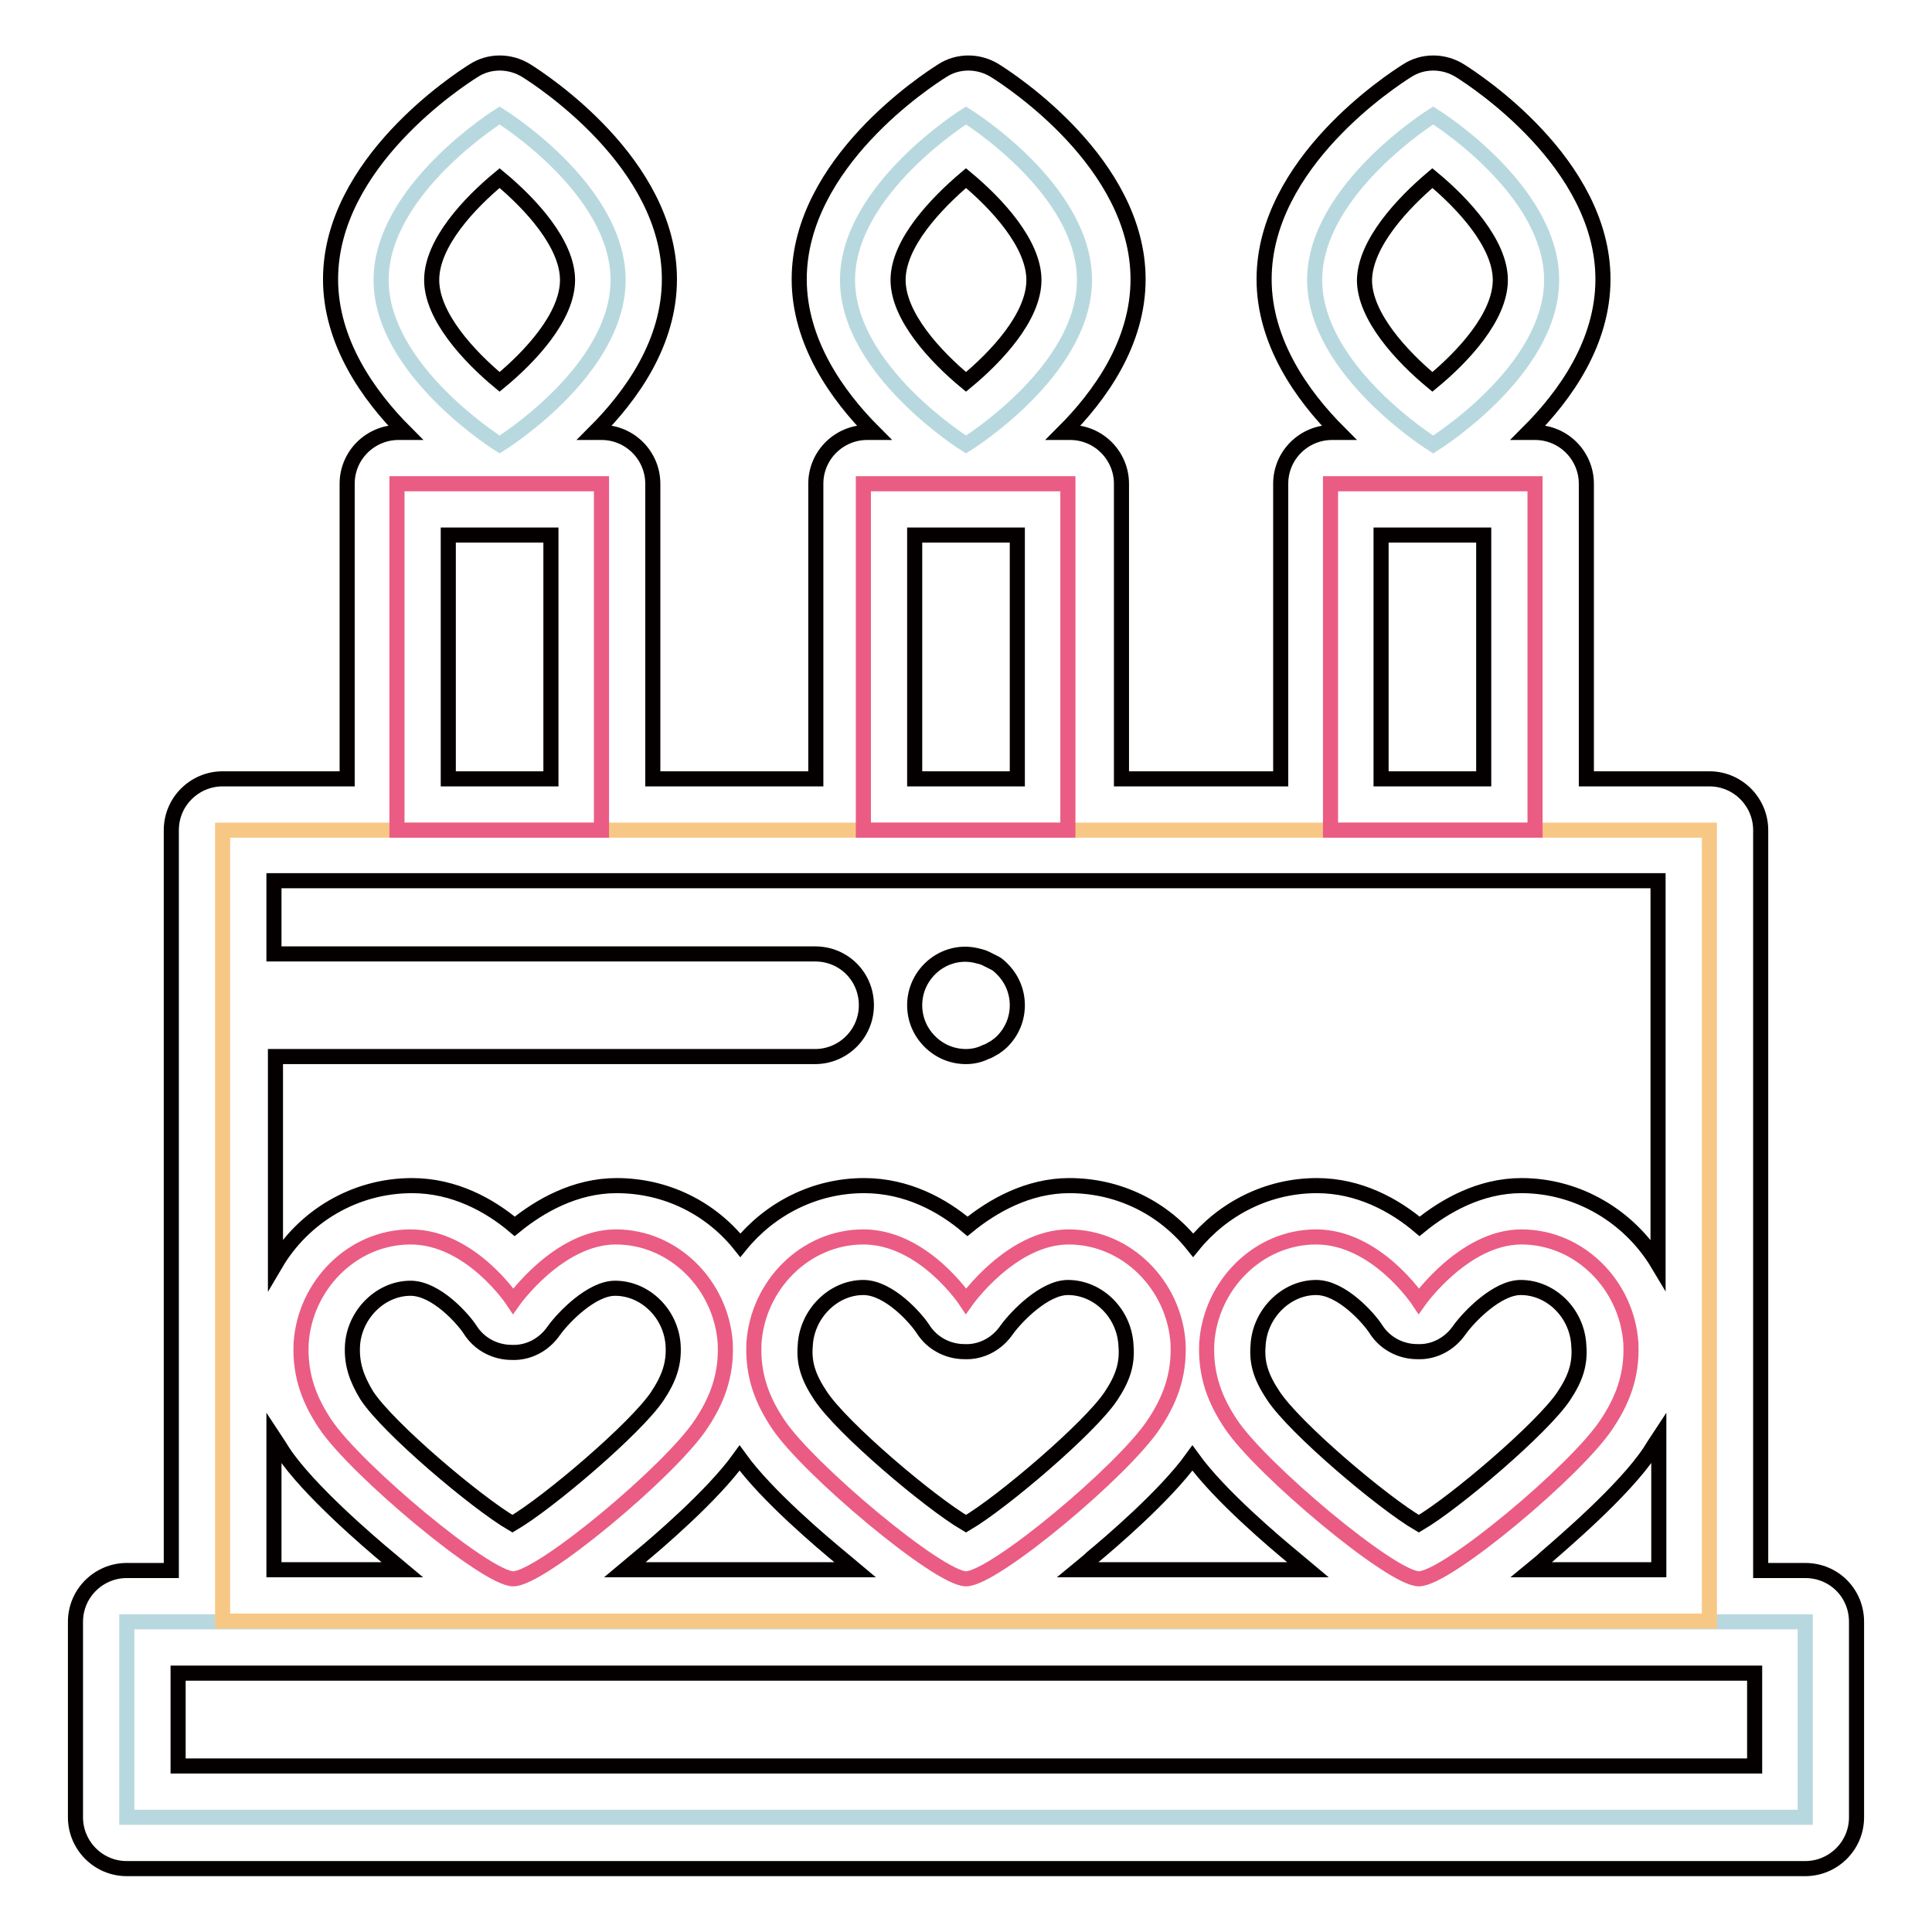
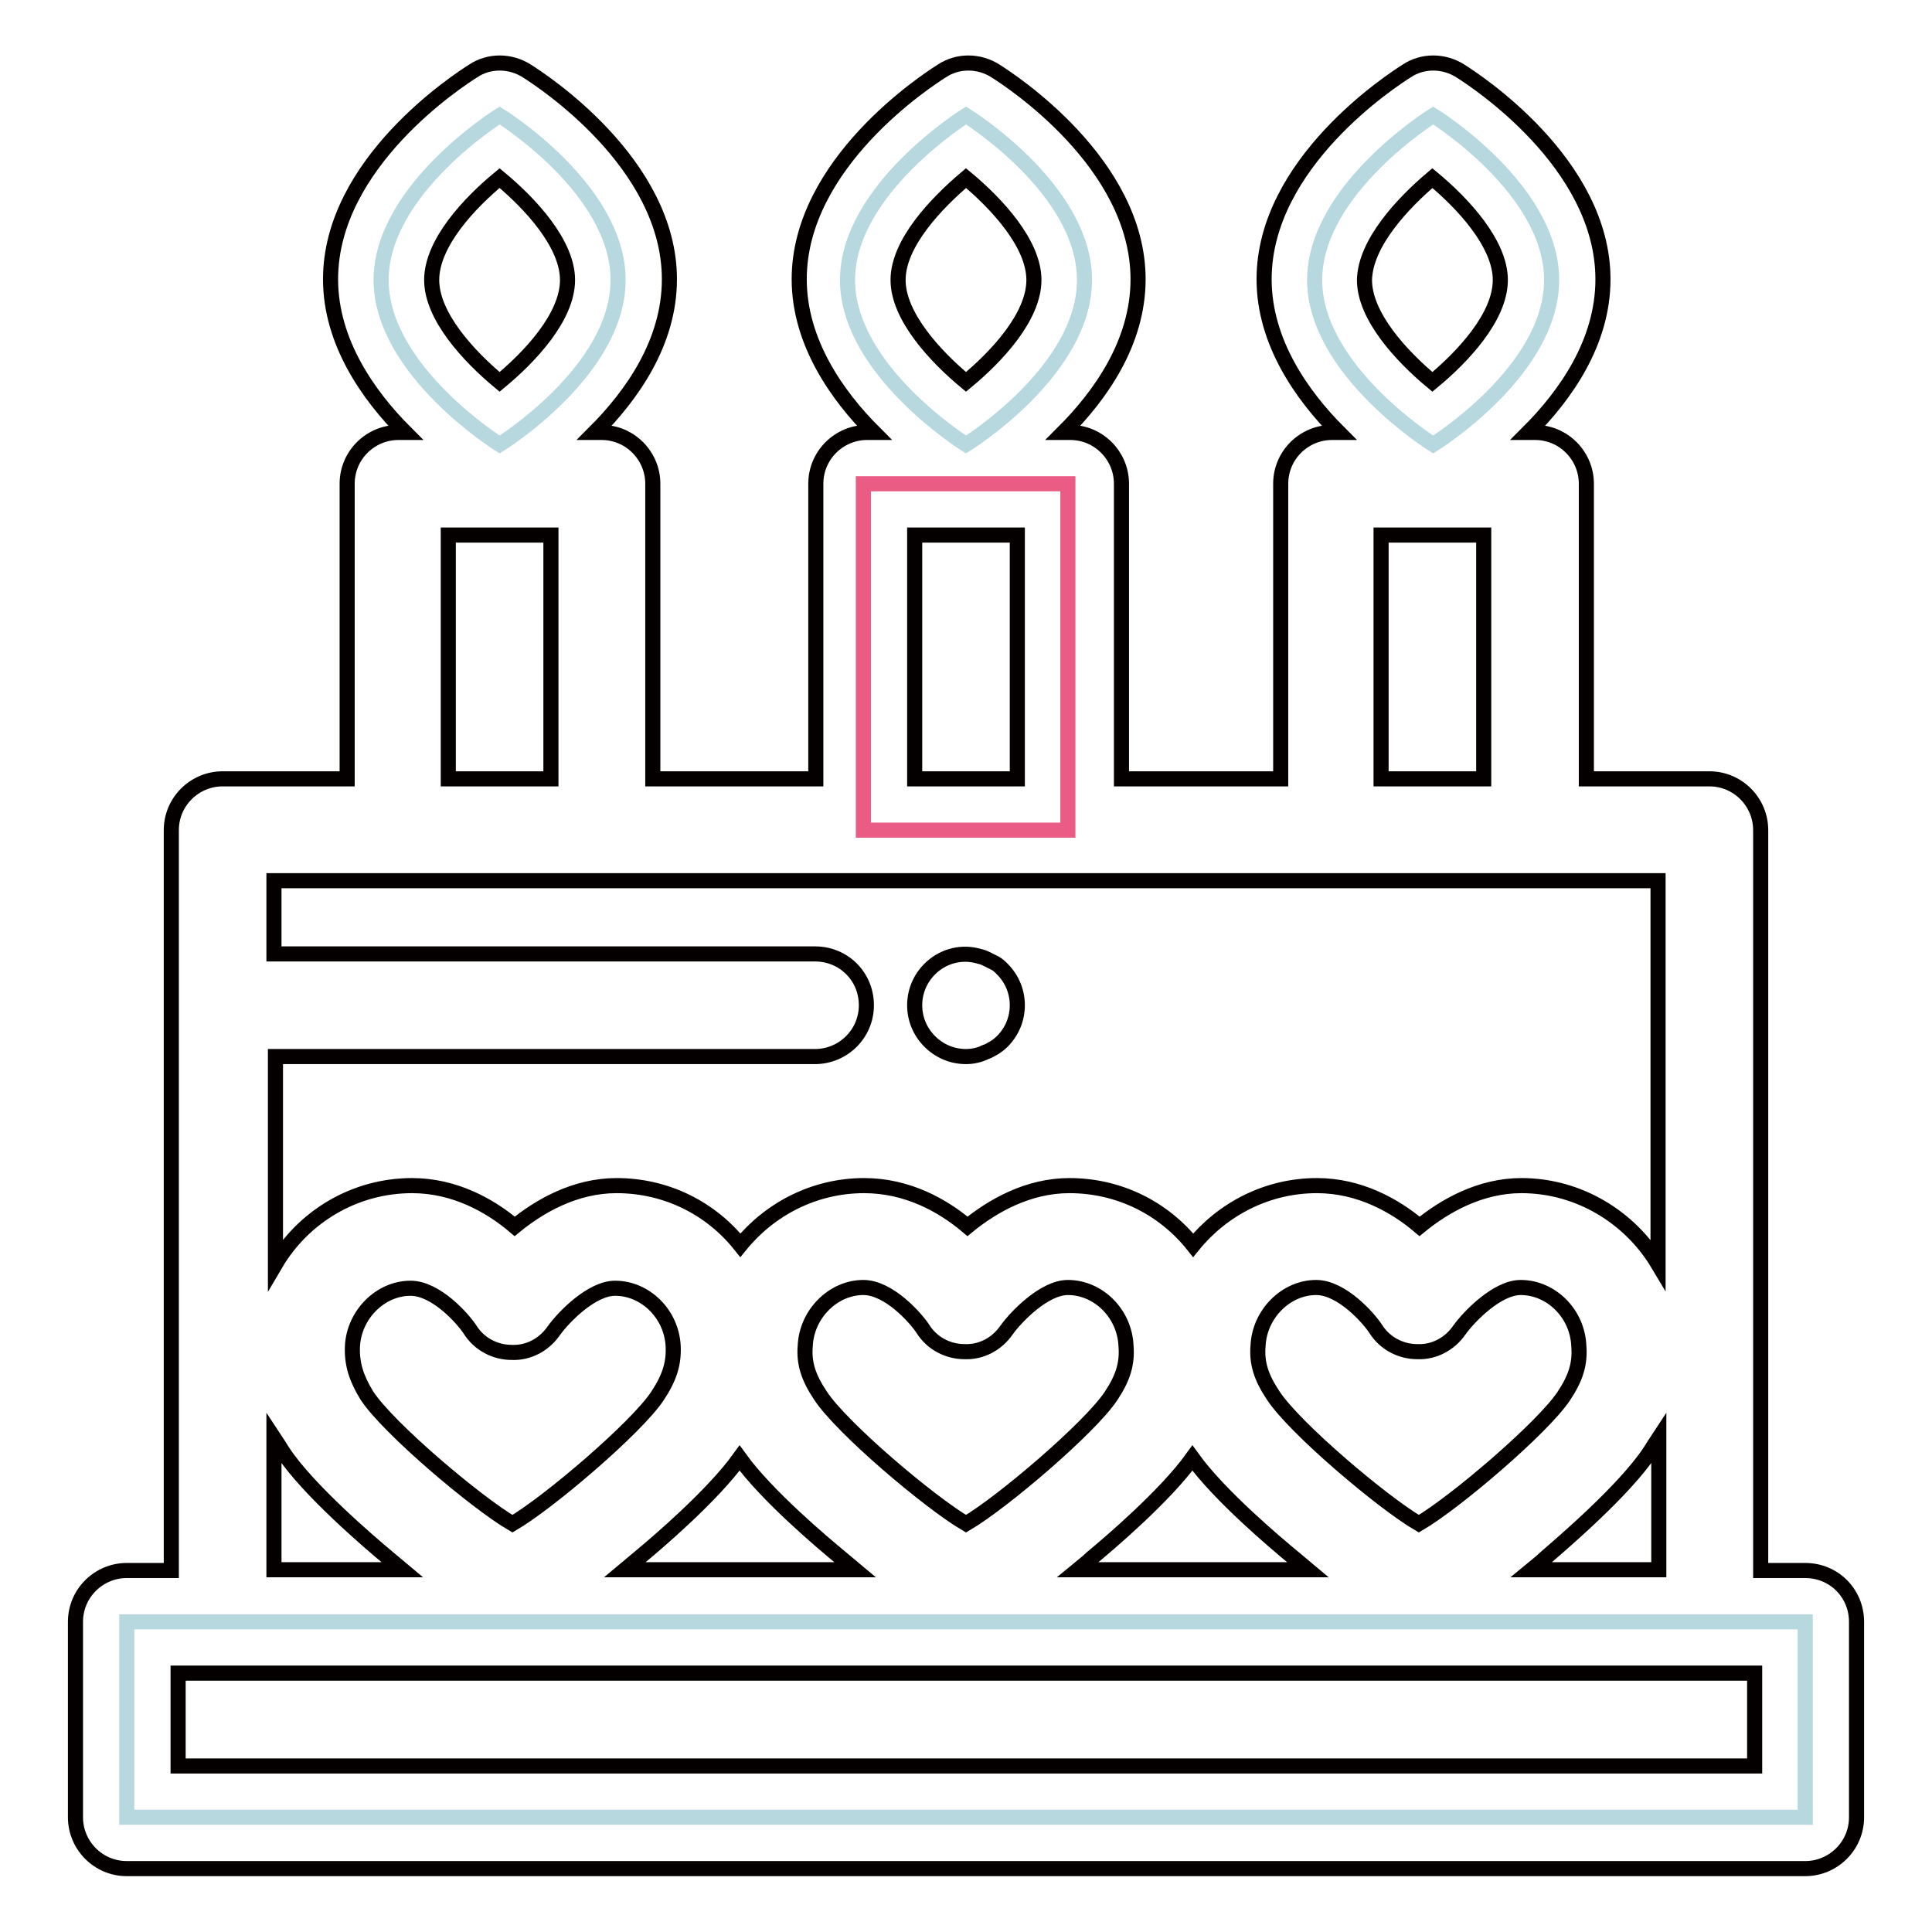
<svg xmlns="http://www.w3.org/2000/svg" version="1.1" x="0px" y="0px" viewBox="0 0 256 256" enable-background="new 0 0 256 256" xml:space="preserve">
  <g>
    <path stroke-width="2" fill-opacity="0" stroke="#b8d8df" d="M16.8,214.9h222.4v25.9H16.8V214.9z" />
-     <path stroke-width="2" fill-opacity="0" stroke="#f7c885" d="M29.5,110h197v104.8h-197V110z" />
    <path stroke-width="2" fill-opacity="0" stroke="#040000" d="M128,140c-1.8,0-3.5-0.7-4.8-2c-1.3-1.3-2-3-2-4.8c0-1.8,0.7-3.5,2-4.8c1.6-1.6,3.9-2.3,6.1-1.8 c0.4,0.1,0.9,0.2,1.3,0.4c0.4,0.2,0.8,0.4,1.2,0.6c0.4,0.2,0.7,0.5,1,0.8c1.3,1.3,2,3,2,4.8c0,1.8-0.7,3.5-2,4.8 c-0.3,0.3-0.7,0.6-1,0.8c-0.4,0.2-0.8,0.5-1.2,0.6C129.8,139.8,128.9,140,128,140z" />
-     <path stroke-width="2" fill-opacity="0" stroke="#ea5c83" d="M81.6,163.9c-7.6,0-13.6,8.5-13.6,8.5s-5.6-8.5-13.6-8.5c-7.7,0-14,6.4-14.5,14.1 c-0.2,4.4,1.2,7.7,3.2,10.7c4,6,21.3,20.5,24.9,20.5c3.7,0,20.9-14.4,24.9-20.5c2-3,3.4-6.3,3.2-10.7 C95.6,170.3,89.3,163.9,81.6,163.9 M141.6,163.9c-7.6,0-13.6,8.5-13.6,8.5s-5.6-8.5-13.6-8.5c-7.7,0-14,6.4-14.5,14.1 c-0.2,4.4,1.2,7.7,3.2,10.7c4,6,21.3,20.5,24.9,20.5c3.7,0,20.9-14.4,24.9-20.5c2-3,3.4-6.3,3.2-10.7 C155.6,170.3,149.3,163.9,141.6,163.9 M201.6,163.9c-7.6,0-13.6,8.5-13.6,8.5s-5.6-8.5-13.6-8.5c-7.7,0-14,6.4-14.5,14.1 c-0.2,4.4,1.2,7.7,3.2,10.7c4,6,21.3,20.5,24.9,20.5c3.7,0,20.9-14.4,24.9-20.5c2-3,3.4-6.3,3.2-10.7 C215.6,170.3,209.3,163.9,201.6,163.9 M52.6,64.1h27.1V110H52.6V64.1z" />
    <path stroke-width="2" fill-opacity="0" stroke="#b8d8df" d="M81.9,37.1c0,12.1-15.7,21.8-15.7,21.8s-15.7-9.8-15.7-21.8s15.7-21.8,15.7-21.8S81.9,25,81.9,37.1z" />
-     <path stroke-width="2" fill-opacity="0" stroke="#ea5c83" d="M176.3,64.1h27.1V110h-27.1V64.1z" />
    <path stroke-width="2" fill-opacity="0" stroke="#b8d8df" d="M205.6,37.1c0,12.1-15.7,21.8-15.7,21.8s-15.7-9.8-15.7-21.8s15.7-21.8,15.7-21.8S205.6,25,205.6,37.1z" />
    <path stroke-width="2" fill-opacity="0" stroke="#ea5c83" d="M114.4,64.1h27.1V110h-27.1V64.1z" />
    <path stroke-width="2" fill-opacity="0" stroke="#b8d8df" d="M143.7,37.1c0,12.1-15.7,21.8-15.7,21.8s-15.7-9.8-15.7-21.8S128,15.3,128,15.3S143.7,25,143.7,37.1z" />
    <path stroke-width="2" fill-opacity="0" stroke="#040000" d="M239.2,208.1h-5.9V110c0-3.7-3-6.8-6.8-6.8h-16.3V64.1c0-3.7-3-6.8-6.8-6.8h-0.9c4.9-4.9,9.9-11.9,9.9-20.3 c0-15.4-17-26.4-18.9-27.6c-2.2-1.4-5-1.4-7.1,0c-1.9,1.2-18.9,12.2-18.9,27.6c0,8.3,5,15.4,9.9,20.3h-0.9c-3.7,0-6.8,3-6.8,6.8 v39.1h-21.1V64.1c0-3.7-3-6.8-6.8-6.8h-0.9c4.9-4.9,9.9-11.9,9.9-20.3c0-15.4-17-26.4-18.9-27.6c-2.2-1.4-5-1.4-7.1,0 c-1.9,1.2-18.9,12.2-18.9,27.6c0,8.3,5,15.4,9.9,20.3h-0.9c-3.7,0-6.8,3-6.8,6.8v39.1H86.5V64.1c0-3.7-3-6.8-6.8-6.8h-0.9 c4.9-4.9,9.9-11.9,9.9-20.3c0-15.4-17-26.4-18.9-27.6c-2.2-1.4-5-1.4-7.1,0c-1.9,1.2-18.9,12.2-18.9,27.6c0,8.3,5,15.4,9.9,20.3 h-0.9c-3.7,0-6.8,3-6.8,6.8v39.1H29.5c-3.7,0-6.8,3-6.8,6.8v98.1h-5.9c-3.7,0-6.8,3-6.8,6.8v25.9c0,3.7,3,6.8,6.8,6.8h222.4 c3.7,0,6.8-3,6.8-6.8v-25.9C246,211.1,243,208.1,239.2,208.1z M189.8,23.6c4.1,3.4,9,8.7,9,13.5c0,4.9-5,10.2-9,13.5 c-4.1-3.4-9-8.7-9-13.5C180.9,32.2,185.9,26.9,189.8,23.6L189.8,23.6z M128,23.6c4.1,3.4,9,8.7,9,13.5c0,4.9-5,10.2-9,13.5 c-4.1-3.4-9-8.7-9-13.5C119,32.2,124.1,26.9,128,23.6z M66.2,23.6c4.1,3.4,9,8.7,9,13.5c0,4.9-5,10.2-9,13.5c-4.1-3.4-9-8.7-9-13.5 C57.2,32.2,62.2,26.9,66.2,23.6z M36.3,190.5c0.4,0.6,0.8,1.3,1.2,1.9c3.3,5,11.5,12,13.9,14c0.6,0.5,1.3,1.1,1.9,1.6h-17V190.5z  M46.7,178.4c0.2-4.2,3.7-7.7,7.7-7.7c3.4,0,7,4.1,7.9,5.5c1.2,1.9,3.3,3,5.5,3c2.2,0.1,4.3-1,5.6-2.9c1.3-1.8,5-5.6,8.1-5.6 c4,0,7.5,3.4,7.7,7.7c0.1,2.3-0.5,4.2-2.1,6.6c-2.8,4.2-14.4,14.1-19.2,16.9c-4.8-2.8-16.5-12.7-19.3-17 C47.2,182.6,46.6,180.7,46.7,178.4z M84.7,206.4c2.3-1.9,9.7-8.2,13.3-13.2c3.6,5,11.1,11.3,13.4,13.2c0.6,0.5,1.3,1.1,1.9,1.6 H82.8C83.4,207.5,84,207,84.7,206.4z M158,193.2c3.6,5,11.1,11.3,13.4,13.2c0.6,0.5,1.3,1.1,1.9,1.6h-30.5c0.6-0.5,1.3-1,1.9-1.6 C147,204.5,154.4,198.2,158,193.2L158,193.2z M207.2,185c-2.8,4.2-14.4,14.1-19.2,16.9c-4.8-2.8-16.5-12.7-19.3-17 c-1.6-2.4-2.2-4.3-2-6.6c0.2-4.2,3.7-7.7,7.7-7.7c3.4,0,7,4.1,7.9,5.5c1.2,1.9,3.3,3,5.5,3c2.2,0.1,4.3-1,5.6-2.9 c1.3-1.8,5-5.6,8.1-5.6c4,0,7.5,3.4,7.7,7.7C209.4,180.7,208.8,182.6,207.2,185L207.2,185z M218.6,192.4c0.4-0.6,0.8-1.3,1.2-1.9 V208h-16.9c0.6-0.5,1.3-1,1.9-1.6C207.1,204.4,215.2,197.5,218.6,192.4z M147.2,185c-2.8,4.2-14.4,14.1-19.2,16.9 c-4.8-2.8-16.5-12.7-19.3-17c-1.6-2.4-2.2-4.3-2-6.6c0.2-4.2,3.7-7.7,7.7-7.7c3.4,0,7,4.1,7.9,5.5c1.2,1.9,3.3,3,5.5,3 c2.2,0.1,4.3-1,5.6-2.9c1.3-1.8,5-5.6,8.1-5.6c4,0,7.5,3.4,7.7,7.7C149.4,180.7,148.8,182.6,147.2,185L147.2,185z M183,70.9h13.6 v32.3H183V70.9z M121.2,70.9h13.6v32.3h-13.6V70.9z M59.4,70.9H73v32.3H59.4V70.9z M52.6,116.7h167.1v50.8 c-3.7-6.2-10.5-10.4-18.1-10.4c-5.5,0-10.2,2.7-13.5,5.4c-3.3-2.8-8-5.4-13.6-5.4c-6.6,0-12.5,3.1-16.4,7.9 c-3.9-4.9-9.8-7.9-16.4-7.9c-5.5,0-10.2,2.7-13.5,5.4c-3.3-2.8-8-5.4-13.7-5.4c-6.6,0-12.5,3.1-16.4,7.9c-3.9-4.9-9.8-7.9-16.4-7.9 c-5.5,0-10.2,2.7-13.5,5.4c-3.3-2.8-8-5.4-13.6-5.4c-7.6,0-14.4,4.1-18.1,10.4V140H108c3.7,0,6.8-3,6.8-6.8s-3-6.8-6.8-6.8H36.3 v-9.7H52.6L52.6,116.7z M232.4,234H23.6v-12.3h208.9V234L232.4,234z" />
  </g>
</svg>